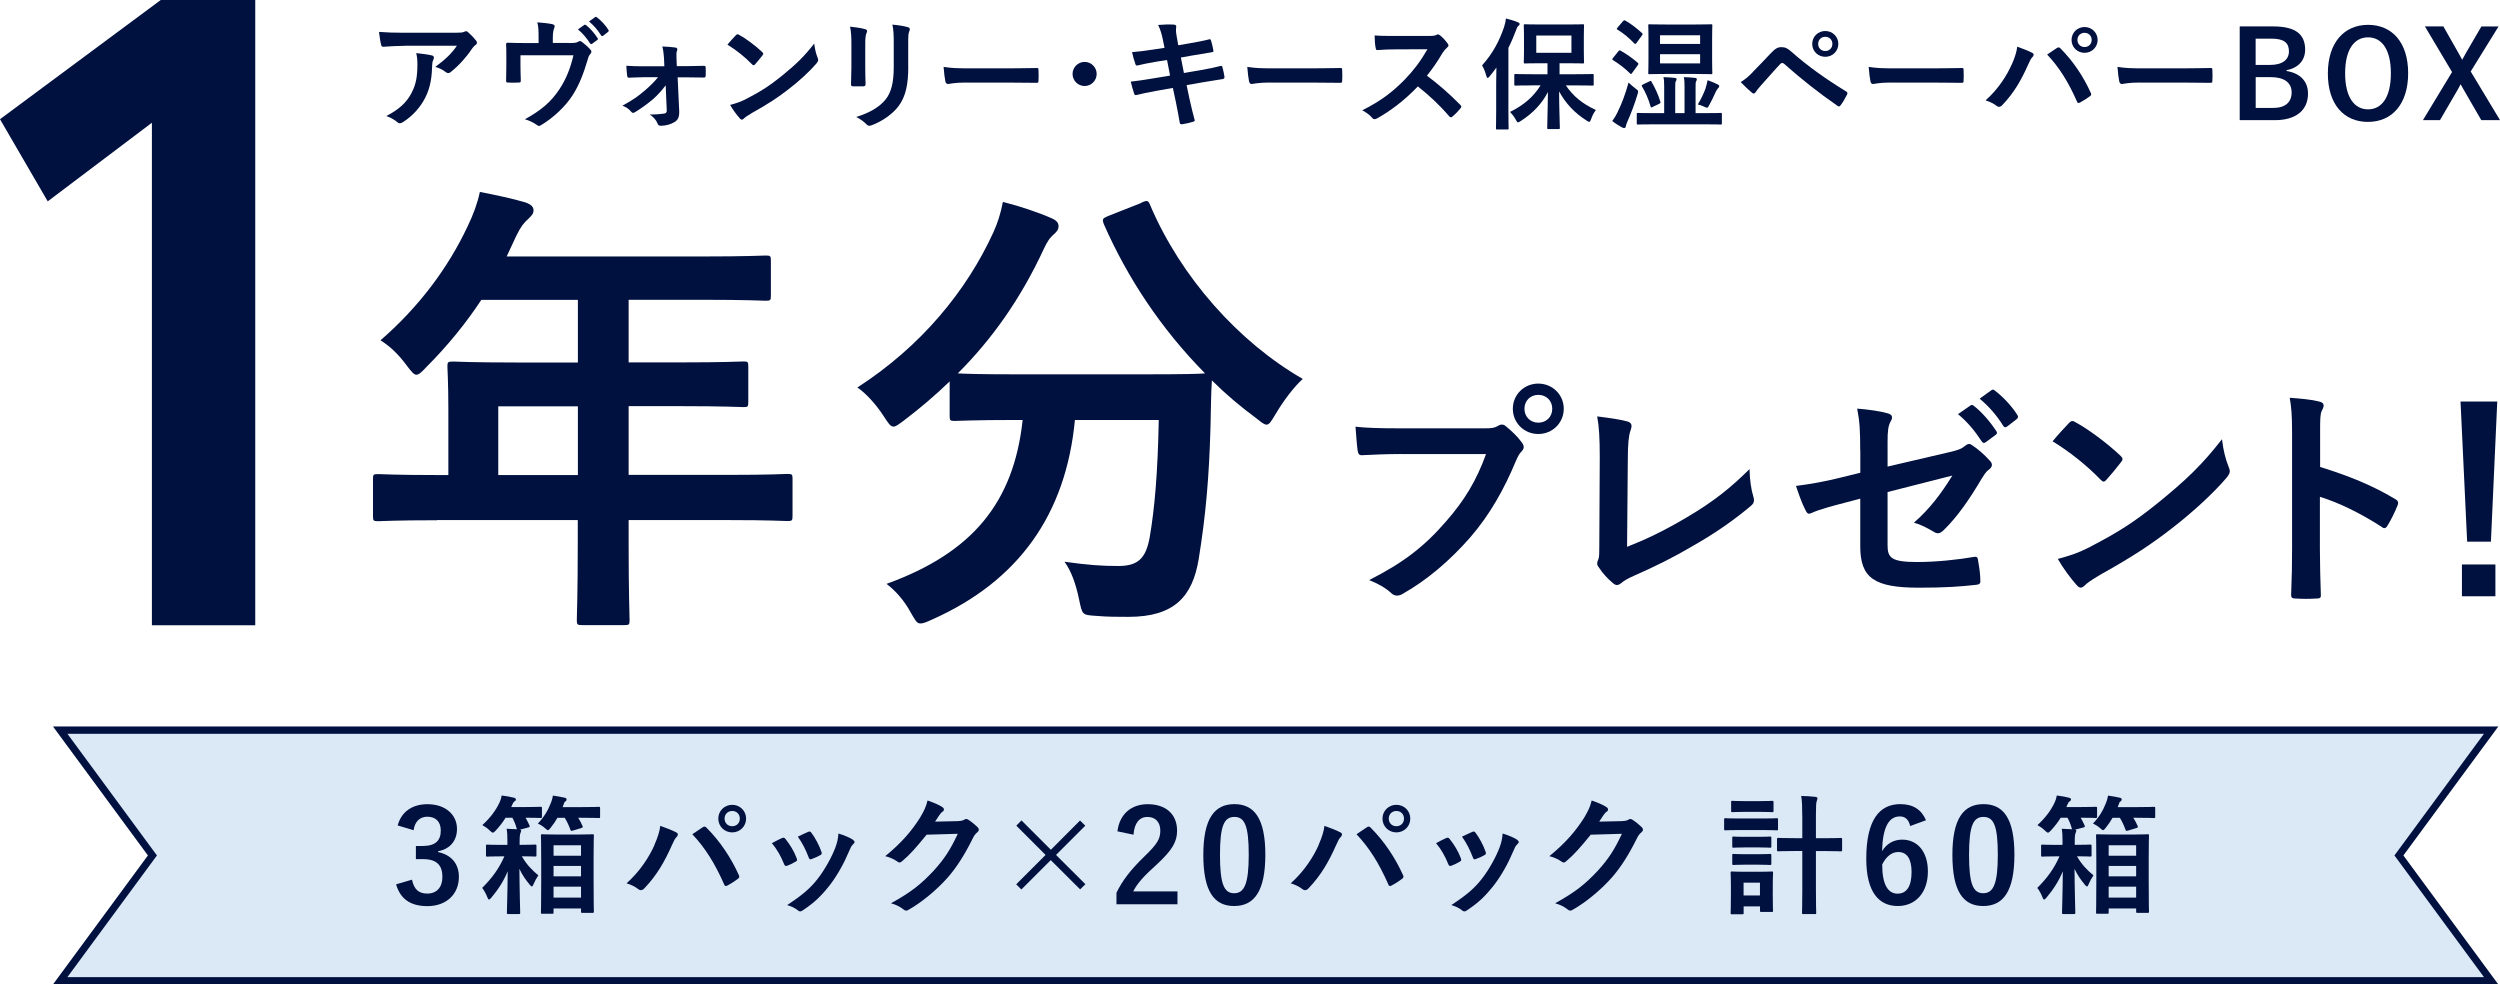
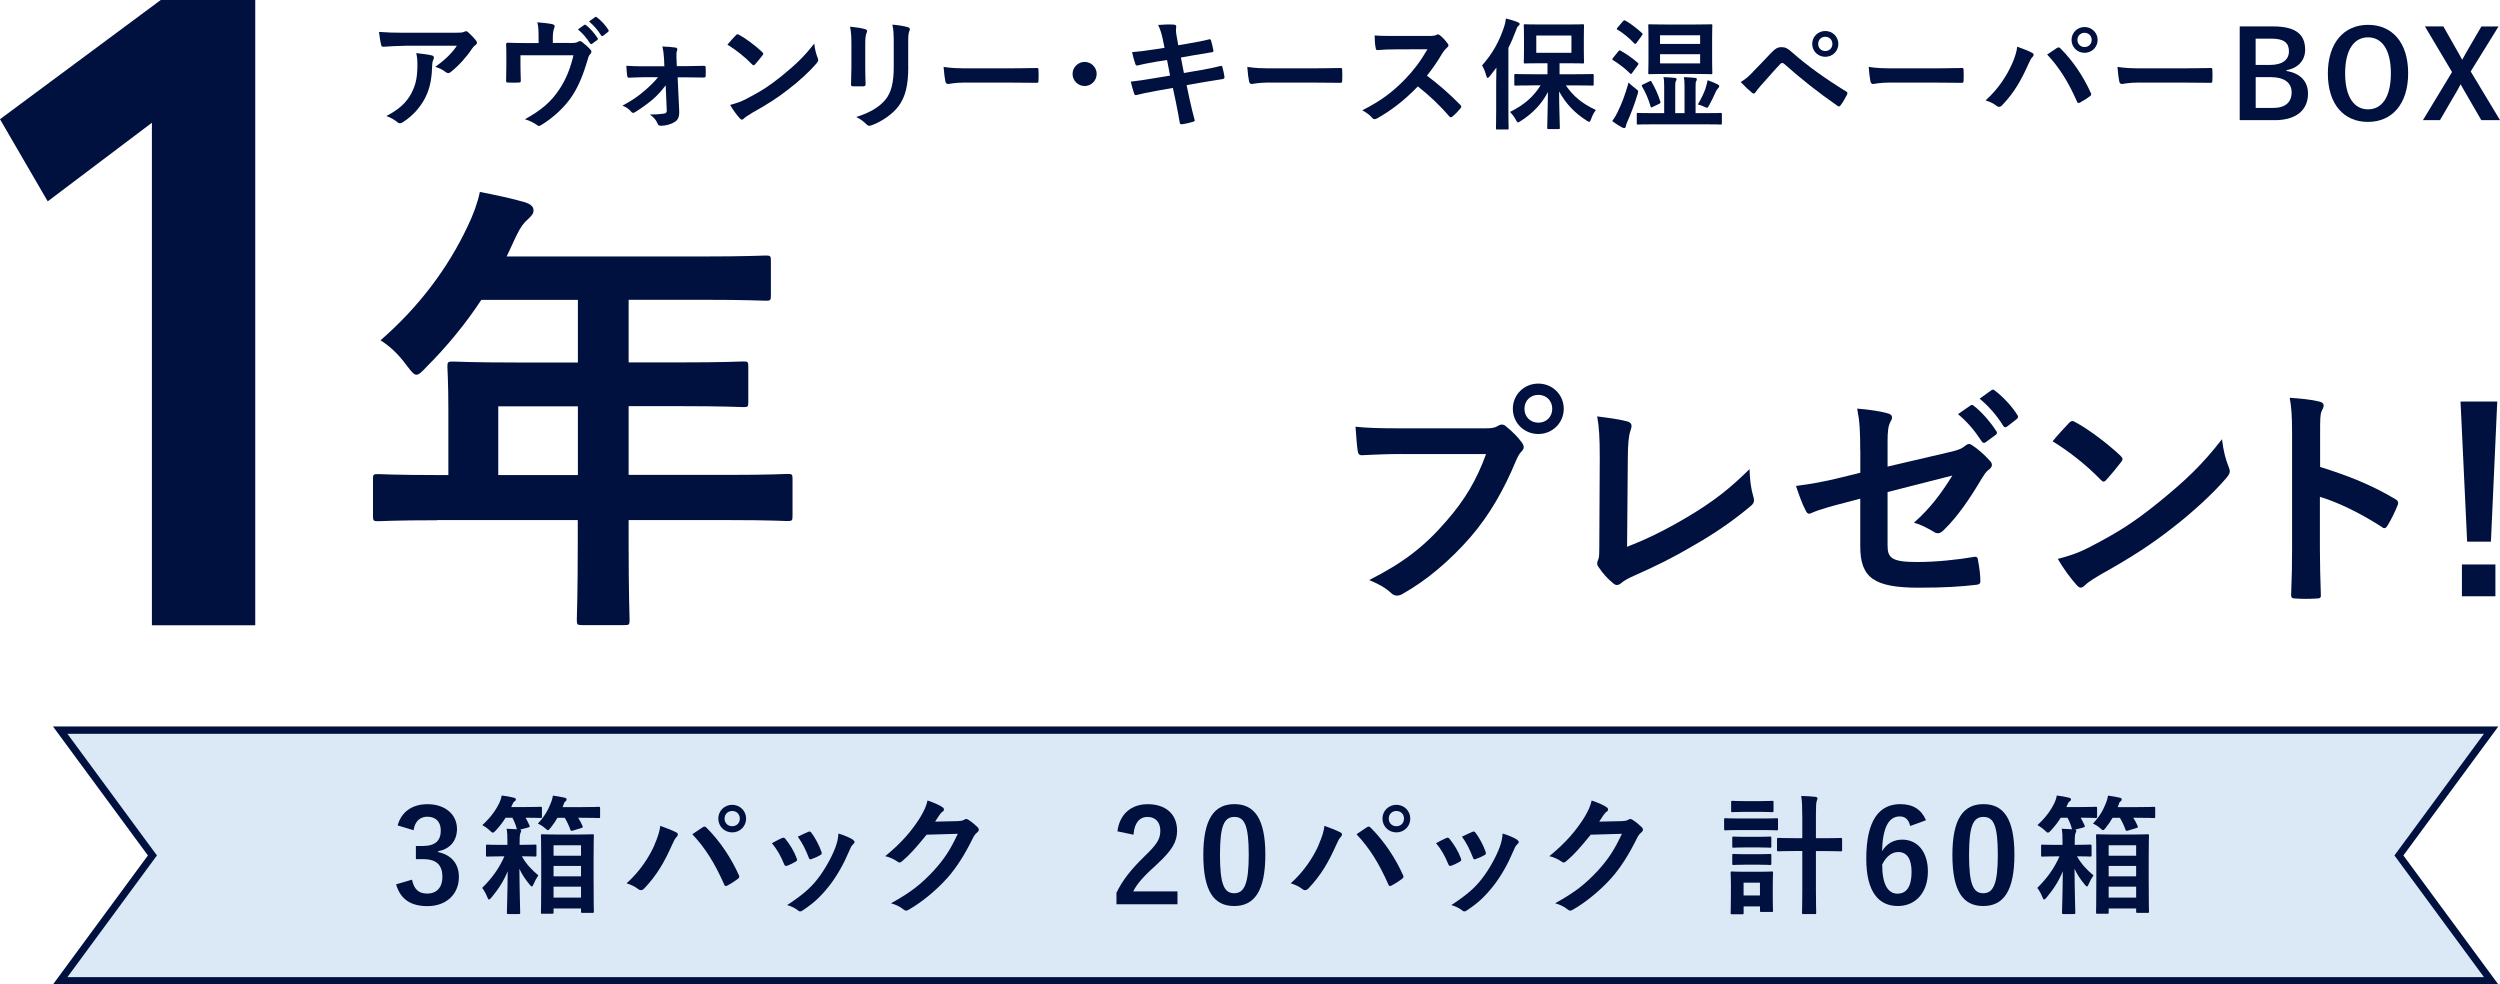
<svg xmlns="http://www.w3.org/2000/svg" id="b" data-name="レイヤー 2" viewBox="0 0 445.85 175.56">
  <defs>
    <style>
      .d {
        fill: #dbe8f5;
      }

      .e {
        fill: #00103f;
      }
    </style>
  </defs>
  <g id="c" data-name="レイヤー 2">
    <g>
      <g>
        <path class="e" d="m72.18,8.17c-1.23,0-2.54.09-3.81.17-.26.02-.34-.13-.39-.32-.17-.6-.3-1.68-.39-2.33,1.46.11,2.65.15,4.37.15h9.24c.9,0,1.27-.04,1.49-.13.11-.04.3-.15.41-.15.17,0,.34.13.5.3.47.41.88.86,1.29,1.36.11.13.17.26.17.39,0,.17-.11.32-.3.45-.24.17-.41.39-.58.62-1.01,1.53-2.35,3.01-3.79,4.16-.13.13-.28.19-.45.19s-.37-.09-.52-.22c-.54-.43-1.08-.67-1.79-.88,1.72-1.29,2.78-2.22,3.85-3.77h-9.3Zm1.21,8.4c.82-1.53,1.05-2.99,1.05-5.08,0-.8-.04-1.29-.21-2.02,1.05.11,2.17.26,2.78.41.28.06.37.22.37.41,0,.13-.04.26-.11.39-.15.3-.17.52-.19.88-.06,2.09-.28,4-1.27,5.92-.84,1.61-2.13,3.14-3.92,4.28-.19.13-.39.22-.6.22-.15,0-.3-.06-.43-.19-.52-.45-1.14-.8-1.96-1.1,2.35-1.23,3.57-2.39,4.5-4.11Z" />
        <path class="e" d="m101.5,7.68c1.01,0,1.33-.06,1.61-.24.09-.06.19-.11.3-.11.17,0,.34.09.47.22.43.32,1.05.88,1.44,1.33.11.11.15.22.15.32,0,.17-.09.32-.22.47-.28.28-.37.69-.47,1.06-.67,2.22-1.44,4.39-2.71,6.33-1.25,1.94-3.42,3.98-5.6,5.27-.13.09-.24.13-.34.13-.15,0-.28-.09-.45-.22-.67-.45-1.21-.71-2.07-.97,3.04-1.68,4.71-3.17,6.16-5.36,1.21-1.83,1.96-3.75,2.5-6.05h-9.45v1.85c0,.86.04,1.74.06,2.6,0,.34-.06.41-.34.41-.65.04-1.29.04-1.94,0-.28,0-.34-.06-.34-.32.02-1.1.04-1.81.04-2.67v-1.74c0-.69,0-1.46-.04-2.09-.02-.19.11-.28.3-.28,1.01.04,2.2.06,3.27.06h2.22v-.84c0-1.14,0-2.02-.22-2.86,1.06.09,2.02.19,2.63.32.43.09.56.32.39.67-.11.3-.26.75-.26,1.66v1.03h2.91Zm2.71-3.23c.11-.09.19-.06.32.04.67.52,1.44,1.38,2.04,2.3.09.13.09.24-.06.34l-.9.67c-.15.11-.26.09-.37-.06-.65-.99-1.33-1.81-2.17-2.5l1.14-.8Zm1.92-1.4c.13-.09.19-.06.32.04.8.6,1.57,1.46,2.04,2.22.09.13.11.26-.06.39l-.86.67c-.17.13-.28.06-.37-.06-.58-.93-1.27-1.74-2.15-2.48l1.08-.78Z" />
        <path class="e" d="m118.7,15.24c-.6.8-1.31,1.61-2.15,2.37-.86.75-2.37,1.85-3.29,2.39-.15.09-.26.13-.37.13s-.22-.06-.34-.22c-.43-.52-.88-.8-1.55-1.06,2-1.1,2.76-1.66,4-2.71.97-.84,1.72-1.57,2.35-2.37h-2.47c-.9,0-1.79.06-2.71.09-.17.02-.3-.11-.32-.34-.06-.47-.11-1.03-.15-1.79,1.31.09,2.07.09,3.12.09h3.66l-.06-1.42c-.06-.77-.11-1.38-.3-2.11.82.02,1.81.11,2.35.19.32.04.39.28.28.54-.13.3-.13.58-.11,1.25l.06,1.53h1.51c1.08,0,2.37-.06,3.27-.06.26-.02.37.06.37.28.02.5.02,1.01,0,1.51,0,.19-.13.32-.37.3-.82,0-1.94-.04-3.21-.04h-1.42l.28,6.01c.04,1.12-.26,1.64-.86,1.98-.56.37-1.57.65-2.37.65-.37,0-.52-.11-.62-.37-.28-.71-.71-1.14-1.38-1.64,1.23,0,2.13-.09,2.58-.17.3-.06.43-.22.43-.52l-.19-4.48Z" />
        <path class="e" d="m131.24,6.28c.09-.11.19-.17.3-.17.09,0,.17.04.28.11,1.1.58,2.88,1.89,4.11,3.06.13.13.19.22.19.3s-.04.17-.13.28c-.32.43-1.03,1.29-1.33,1.61-.11.11-.17.17-.26.17s-.17-.06-.28-.17c-1.29-1.33-2.84-2.56-4.39-3.51.47-.58,1.1-1.25,1.51-1.68Zm1.87,11.35c2.63-1.36,4.03-2.26,6.2-4,2.63-2.13,4.07-3.51,5.9-5.86.13,1.08.32,1.81.6,2.52.06.15.11.28.11.41,0,.19-.11.37-.34.65-1.14,1.33-2.99,3.06-4.95,4.56-1.79,1.4-3.6,2.61-6.5,4.22-.97.58-1.25.8-1.44.99-.13.13-.26.22-.39.22-.11,0-.24-.09-.37-.24-.54-.6-1.21-1.49-1.72-2.39,1.1-.3,1.77-.5,2.91-1.08Z" />
        <path class="e" d="m151.84,7.89c0-1.49-.07-2.3-.24-3.14.9.11,2.05.24,2.67.45.26.06.37.19.37.34,0,.11-.04.22-.09.32-.19.41-.24.95-.24,2.05v4.35c0,1.12.04,1.96.06,2.71,0,.32-.13.43-.47.43h-1.72c-.3,0-.43-.11-.41-.37,0-.75.07-2,.07-2.93v-4.22Zm10.14,4.03c0,3.19-.47,5.32-1.74,7.02-1.05,1.4-2.93,2.71-4.74,3.38-.17.06-.32.11-.45.11-.17,0-.32-.06-.52-.26-.52-.52-1.08-.93-1.83-1.31,2.3-.71,4.11-1.72,5.25-3.14.99-1.23,1.44-3.01,1.44-5.75v-4.07c0-1.85-.04-2.54-.24-3.51,1.03.09,2.07.24,2.8.47.22.06.3.19.3.37,0,.11-.02.24-.09.34-.19.45-.19,1.01-.19,2.35v4Z" />
        <path class="e" d="m172.27,14.72c-2.13,0-2.95.26-3.17.26-.26,0-.43-.13-.5-.45-.11-.5-.24-1.51-.32-2.6,1.4.22,2.48.26,4.65.26h6.93c1.64,0,3.29-.04,4.95-.06.32-.02.39.04.39.3.04.65.04,1.38,0,2.02,0,.26-.09.34-.39.32-1.62-.02-3.21-.04-4.8-.04h-7.75Z" />
        <path class="e" d="m195.58,13.19c0,1.18-.97,2.15-2.15,2.15s-2.15-.97-2.15-2.15.97-2.15,2.15-2.15,2.15.97,2.15,2.15Z" />
        <path class="e" d="m207.4,7.14c-.22-1.08-.45-1.85-.86-2.69.93-.06,1.87-.13,2.8-.06.28.02.43.11.43.32,0,.24-.13.62.04,1.55l.32,1.81,1.76-.3c1.23-.22,2.73-.47,3.85-.78.11,0,.19.09.24.24.17.56.3,1.12.43,1.85,0,.15-.11.22-.32.24-.99.17-2.52.41-3.6.6l-1.89.34.54,2.76,3.12-.54c1.53-.26,2.58-.5,3.38-.71.28-.06.34.02.37.24.15.54.28,1.08.37,1.72,0,.19-.11.34-.32.37-.65.09-1.94.3-3.47.56l-2.97.52.5,2.39c.3,1.44.67,2.82.95,3.9.02.11-.09.17-.28.24-.45.15-1.38.37-1.96.45-.28.02-.41-.09-.43-.26-.15-.8-.39-2.3-.69-3.68l-.54-2.54-2.93.52c-1.46.26-2.67.52-3.49.73-.24.09-.41.02-.49-.24-.22-.62-.43-1.44-.6-2.13,1.31-.15,2.46-.32,4-.58l3.01-.5-.54-2.78-2.02.32c-1.18.19-2.63.5-3.21.65-.22.06-.32,0-.41-.22-.19-.5-.47-1.55-.6-2.15,1.16-.09,2.35-.24,3.83-.47l1.96-.3-.28-1.38Z" />
        <path class="e" d="m226.43,14.72c-2.13,0-2.95.26-3.17.26-.26,0-.43-.13-.5-.45-.11-.5-.24-1.51-.32-2.6,1.4.22,2.48.26,4.65.26h6.93c1.64,0,3.29-.04,4.95-.06.32-.02.39.04.39.3.04.65.04,1.38,0,2.02,0,.26-.09.34-.39.32-1.61-.02-3.21-.04-4.8-.04h-7.75Z" />
        <path class="e" d="m254.71,6.41c.78,0,1.16-.02,1.49-.19.09-.06.15-.09.24-.09.13,0,.24.09.37.17.5.39.99.95,1.4,1.51.07.11.11.19.11.28,0,.13-.09.28-.28.43-.28.24-.56.56-.8.95-.88,1.51-1.72,2.71-2.76,4.03,2.07,1.53,3.98,3.21,5.96,5.21.11.11.17.22.17.3s-.04.19-.15.32c-.41.5-.9,1.01-1.44,1.46-.09.09-.17.13-.26.13-.11,0-.19-.06-.3-.17-1.81-2.11-3.66-3.81-5.6-5.34-2.43,2.54-4.89,4.37-7.23,5.68-.19.09-.34.17-.5.17-.13,0-.26-.06-.37-.19-.47-.58-1.1-1.01-1.81-1.4,3.36-1.7,5.36-3.23,7.58-5.49,1.55-1.61,2.73-3.14,4.05-5.4l-5.56.02c-1.12,0-2.24.04-3.4.13-.17.02-.24-.13-.28-.37-.11-.45-.19-1.49-.19-2.24,1.16.09,2.24.09,3.64.09h5.92Z" />
        <path class="e" d="m266.83,14.76c0-.8.02-1.79.04-2.71-.39.54-.8,1.06-1.21,1.57-.15.17-.26.28-.34.28-.11,0-.17-.13-.26-.39-.19-.75-.49-1.42-.75-1.85,1.83-2.02,3.06-4.26,3.92-6.83.17-.5.28-.99.34-1.53.73.19,1.46.39,2.09.65.22.09.35.15.35.32,0,.15-.06.24-.24.37-.15.11-.26.32-.45.88-.39,1.03-.82,2.05-1.31,3.01v11.07c0,2.09.04,3.14.04,3.25,0,.22-.02.24-.24.24h-1.81c-.19,0-.21-.02-.21-.24,0-.13.04-1.16.04-3.25v-4.84Zm6.46.47c-2.13,0-2.86.04-2.99.04-.21,0-.24-.02-.24-.24v-1.59c0-.22.02-.24.24-.24.13,0,.86.04,2.99.04h2.69v-1.96h-1.23c-1.94,0-2.61.04-2.76.04-.22,0-.24-.02-.24-.24,0-.15.04-.67.04-1.89v-2.73c0-1.23-.04-1.74-.04-1.89,0-.22.02-.24.24-.24.15,0,.82.04,2.76.04h4.78c1.94,0,2.58-.04,2.73-.04.21,0,.24.02.24.24,0,.13-.04.67-.04,1.89v2.73c0,1.23.04,1.77.04,1.89,0,.22-.02.24-.24.24-.15,0-.8-.04-2.73-.04h-1.4v1.96h2.91c2.11,0,2.84-.04,2.97-.04.19,0,.21.02.21.24v1.59c0,.22-.02.24-.21.24-.13,0-.86-.04-2.97-.04h-1.79c1.31,1.9,2.84,3.21,5.36,4.39-.39.5-.65,1.03-.86,1.64-.13.32-.19.47-.32.47-.11,0-.26-.09-.49-.24-2.09-1.31-3.7-3.01-4.89-5.19,0,2.69.13,5.75.13,6.48,0,.22-.02.24-.24.24h-1.77c-.21,0-.24-.02-.24-.24,0-.71.11-3.64.13-6.37-1.05,2.02-2.63,3.75-4.82,5.15-.26.15-.39.26-.52.26s-.22-.15-.41-.5c-.3-.56-.65-.97-1.01-1.36,2.52-1.25,4.18-2.71,5.45-4.74h-1.46Zm6.96-8.89h-6.27v3.08h6.27v-3.08Z" />
        <path class="e" d="m288.61,9.16c.15-.19.24-.22.43-.11,1.05.6,2.11,1.33,3.04,2.15.15.13.15.22,0,.43l-.97,1.33c-.11.15-.17.24-.24.24s-.11-.04-.19-.13c-.9-.9-1.98-1.7-2.99-2.33-.11-.06-.15-.11-.15-.17s.04-.13.13-.24l.95-1.18Zm-.11,10.79c.71-1.42,1.36-3.14,1.94-5.23.3.3.78.73,1.23,1.06.35.26.47.34.47.56,0,.11-.04.26-.11.5-.5,1.7-1.16,3.4-1.81,4.87-.15.34-.26.65-.28.84-.02.17-.11.28-.28.28-.11,0-.21-.02-.39-.11-.54-.3-1.12-.65-1.74-1.14.43-.58.65-.97.97-1.61Zm.95-16.17c.17-.19.24-.19.41-.11,1.03.58,2.02,1.36,2.97,2.22.15.13.17.19-.02.45l-.95,1.31c-.11.13-.15.19-.22.19s-.11-.04-.19-.11c-.88-.93-2-1.87-2.97-2.43-.19-.11-.19-.15,0-.39l.97-1.14Zm5.66,18.39c-2.13,0-2.86.04-2.99.04-.19,0-.22-.02-.22-.24v-1.57c0-.24.02-.26.22-.26.13,0,.86.04,2.99.04h1.68v-4.65c0-.84-.02-1.31-.13-1.77.73.02,1.42.06,2,.13.24.02.34.11.34.22,0,.15-.04.22-.13.37-.11.19-.11.43-.11,1.14v4.56h1.66v-4.65c0-.84-.02-1.31-.13-1.77.71.02,1.4.06,2,.13.24.02.32.11.32.22,0,.15-.02.22-.11.37-.11.19-.11.43-.11,1.14v4.56h1.49c2.11,0,2.86-.04,2.99-.04.19,0,.21.02.21.26v1.57c0,.22-.02.24-.21.24-.13,0-.88-.04-2.99-.04h-8.78Zm-.95-7.66c.26-.13.28-.11.39.11.58.99,1.14,2.15,1.55,3.49.06.22.04.28-.21.41l-1.14.54c-.28.15-.32.15-.39-.09-.37-1.33-.93-2.56-1.51-3.53-.13-.22-.06-.26.19-.39l1.12-.54Zm8.16-10.14c1.98,0,2.67-.04,2.8-.04.24,0,.26.02.26.24,0,.13-.04.77-.04,2.2v4.03c0,1.42.04,2.05.04,2.17,0,.24-.02.26-.26.26-.13,0-.82-.04-2.8-.04h-5.32c-2,0-2.69.04-2.84.04-.19,0-.21-.02-.21-.26,0-.13.04-.75.04-2.17v-4.03c0-1.42-.04-2.05-.04-2.2,0-.22.02-.24.21-.24.15,0,.84.04,2.84.04h5.32Zm.88,3.47v-1.55h-7.15v1.55h7.15Zm0,1.83h-7.15v1.64h7.15v-1.64Zm.97,6.05c.13-.39.26-.86.37-1.42.67.24,1.23.47,1.79.75.17.09.28.17.28.3,0,.15-.06.24-.19.37-.15.15-.3.37-.43.65-.32.73-.73,1.57-1.16,2.37-.17.34-.26.47-.41.47-.11,0-.24-.06-.47-.17-.39-.19-.82-.34-1.16-.41.58-.97,1.08-2,1.4-2.91Z" />
        <path class="e" d="m312.63,12.8c1.06-1.08,2.11-2.17,3.12-3.25.86-.9,1.27-1.14,1.94-1.14s1.08.17,1.87.88c2.73,2.43,6.03,4.78,9.65,7,.28.13.32.34.19.58-.39.78-.75,1.38-1.12,1.87-.11.15-.21.24-.32.24-.09,0-.15-.02-.24-.09-3.42-2.37-6.44-4.76-9.54-7.51-.13-.11-.24-.15-.34-.15-.15,0-.24.06-.34.17-1.05,1.1-2.02,2.26-3.51,3.9-.58.65-.75.93-.86,1.1-.11.17-.24.28-.39.28-.09,0-.19-.04-.3-.15-.58-.47-1.23-1.1-2-1.89.86-.54,1.38-.97,2.2-1.83Zm15.22-4.97c0,1.29-1.03,2.3-2.33,2.3s-2.33-1.01-2.33-2.3,1.03-2.3,2.33-2.3,2.33,1.01,2.33,2.3Zm-3.6,0c0,.73.54,1.27,1.27,1.27s1.27-.54,1.27-1.27-.54-1.27-1.27-1.27-1.27.54-1.27,1.27Z" />
        <path class="e" d="m337.24,14.72c-2.13,0-2.95.26-3.17.26-.26,0-.43-.13-.49-.45-.11-.5-.24-1.51-.32-2.6,1.4.22,2.48.26,4.65.26h6.93c1.64,0,3.29-.04,4.95-.06.32-.02.39.04.39.3.04.65.04,1.38,0,2.02,0,.26-.09.34-.39.32-1.61-.02-3.21-.04-4.8-.04h-7.75Z" />
        <path class="e" d="m358.78,11.51c.58-1.31.9-2.41.97-3.19,1.1.39,2.07.78,2.67,1.1.19.09.26.22.26.34,0,.15-.09.3-.22.43-.24.24-.41.54-.75,1.31-1.27,2.86-2.54,5.06-4.61,7.23-.19.22-.39.32-.6.32-.17,0-.32-.06-.5-.22-.43-.34-1.12-.69-1.89-.93,2.26-2,3.81-4.46,4.67-6.42Zm8.05-2.93c.11-.09.21-.13.3-.13.11,0,.19.04.32.17,2.35,2.35,4.16,5.15,5.4,7.9.06.11.09.19.09.3,0,.13-.06.24-.22.34-.41.32-1.1.77-1.79,1.14-.28.13-.43.09-.52-.19-1.59-3.6-3.19-6.11-5.32-8.38.78-.52,1.36-.93,1.72-1.16Zm7.26-1.46c0,1.29-1.03,2.3-2.33,2.3s-2.32-1.01-2.32-2.3,1.03-2.3,2.32-2.3,2.33,1.01,2.33,2.3Zm-3.6,0c0,.73.54,1.27,1.27,1.27s1.27-.54,1.27-1.27-.54-1.27-1.27-1.27-1.27.54-1.27,1.27Z" />
        <path class="e" d="m381.62,14.72c-2.13,0-2.95.26-3.17.26-.26,0-.43-.13-.5-.45-.11-.5-.24-1.51-.32-2.6,1.4.22,2.48.26,4.65.26h6.93c1.64,0,3.29-.04,4.95-.06.32-.02.39.04.39.3.04.65.04,1.38,0,2.02,0,.26-.09.34-.39.32-1.61-.02-3.21-.04-4.8-.04h-7.75Z" />
        <path class="e" d="m405.39,4.71c4.18,0,5.71,1.53,5.71,4.16,0,1.92-1.29,3.29-3.32,3.64v.15c2.48.41,3.83,1.87,3.83,4.03,0,2.95-2.11,4.74-5.92,4.74h-6.26V4.71h5.96Zm-3.12,6.87h2.54c2.28,0,3.4-.95,3.4-2.43s-.82-2.26-3.14-2.26h-2.8v4.69Zm0,7.67h3.1c2.22,0,3.32-1.03,3.32-2.78s-1.36-2.71-3.68-2.71h-2.73v5.49Z" />
        <path class="e" d="m429.47,13.06c0,5.51-2.88,8.68-7.17,8.68s-7.15-3.12-7.15-8.63,2.91-8.68,7.17-8.68,7.15,3.1,7.15,8.63Zm-11.24.02c0,4.26,1.64,6.42,4.09,6.42s4.07-2.15,4.07-6.42-1.62-6.42-4.07-6.42-4.09,2.13-4.09,6.42Z" />
        <path class="e" d="m440.62,12.74l5.23,8.68h-3.34l-3.1-5.36c-.22-.37-.37-.69-.58-1.03-.19.34-.37.67-.56,1.03l-3.12,5.36h-3.04l5.19-8.57-4.84-8.14h3.29l2.69,4.74c.24.41.43.8.67,1.21.24-.41.45-.82.69-1.25l2.73-4.69h3.06l-4.97,8.03Z" />
      </g>
      <g>
        <path class="e" d="m77.94,92.78c-7.39,0-10,.17-10.5.17-.84,0-.92-.08-.92-.92v-6.64c0-.76.08-.84.92-.84.5,0,3.11.17,10.5.17h2.02v-11.76c0-4.79-.17-7.06-.17-7.56,0-.84.08-.92,1.01-.92.5,0,3.36.17,11.51.17h10.75v-11.17h-17.22c-2.77,4.2-6.05,8.23-9.83,12.01-.84.92-1.34,1.34-1.76,1.34s-.84-.5-1.68-1.6c-1.6-2.18-3.11-3.53-4.71-4.54,6.97-6.05,12.1-13.02,15.54-20.33,1.01-2.1,1.76-4.12,2.18-6.13,3.02.59,5.8,1.18,8.06,1.85,1.01.34,1.51.76,1.51,1.43s-.42,1.01-1.01,1.6c-.67.59-1.26,1.26-2.1,3.02l-1.68,3.61h34.69c8.15,0,11-.17,11.51-.17.84,0,.92.08.92.92v6.22c0,.84-.08.92-.92.92-.5,0-3.36-.17-11.51-.17h-12.94v11.17h8.99c8.23,0,11-.17,11.51-.17.76,0,.84.08.84.92v6.3c0,.84-.08.92-.84.92-.5,0-3.28-.17-11.51-.17h-8.99v12.26h17.81c7.39,0,10-.17,10.5-.17.84,0,.92.08.92.84v6.64c0,.84-.08.92-.92.92-.5,0-3.11-.17-10.5-.17h-17.81v4.12c0,8.82.17,13.27.17,13.69,0,.84-.08.92-.92.92h-7.48c-.92,0-1.01-.08-1.01-.92,0-.5.17-4.87.17-13.69v-4.12h-25.12Zm25.12-8.06v-12.26h-14.2v12.26h14.2Z" />
-         <path class="e" d="m203.52,36.16c1.09-.5,1.26-.42,1.6.42,5.46,12.85,15.79,24.44,27.22,31-1.51,1.34-3.44,3.86-4.87,6.3-.76,1.26-1.09,1.85-1.6,1.85-.42,0-.92-.42-1.76-1.09-2.86-2.1-5.54-4.37-7.98-6.8-.17,2.44-.17,5.38-.25,8.32-.25,8.99-.84,15.71-2.1,23.52-1.09,6.64-4.28,10.33-12.52,10.33-2.1,0-3.7,0-5.71-.17-2.6-.17-2.52-.17-3.11-2.94-.59-2.86-1.43-5.12-2.6-6.72,4.2.59,6.64.76,9.58.76,3.53,0,4.96-1.34,5.63-5.21.84-4.87,1.43-11.34,1.6-20.83h-14.95c-1.6,16.8-10,28.73-25.54,35.62-.92.42-1.51.67-2.02.67-.67,0-.92-.59-1.76-2.02-1.09-2.02-2.69-3.86-4.28-5.04,15.29-5.54,22.68-14.45,24.28-29.23h-1.01c-7.9,0-10.58.17-11.09.17-.84,0-.92-.08-.92-.92v-6.13c-2.6,2.52-5.29,4.79-8.15,6.97-.92.67-1.43,1.09-1.85,1.09-.59,0-.92-.59-1.76-1.85-1.34-2.1-3.28-4.2-4.7-5.12,11.34-7.31,19.49-17.22,24.28-27.72.76-1.68,1.26-3.28,1.68-5.38,3.02.76,6.47,1.93,8.74,2.94.92.42,1.18.84,1.18,1.43,0,.5-.25.84-.67,1.26-.84.67-1.34,1.43-1.93,2.69-4.2,9.07-9.32,16.21-15.37,22.26,1.18.08,4.12.17,10.58.17h22.6c7.31,0,10.08-.08,10.92-.17-7.81-7.9-13.86-17.05-18.06-26.63-.34-.92-.17-1.01.76-1.43l5.96-2.35Z" />
        <path class="e" d="m249.85,80.97c-2.73,0-5.12.13-6.93.21-.55.04-.71-.25-.8-.84-.13-.84-.29-3.02-.38-4.24,1.89.21,4.12.29,8.07.29h15c1.26,0,1.72-.08,2.31-.42.25-.17.5-.25.71-.25.25,0,.5.08.71.29,1.09.88,2.14,1.89,2.86,2.9.21.29.34.55.34.84,0,.25-.13.5-.42.8-.38.38-.59.8-.97,1.64-2.06,4.96-4.62,9.58-8.15,13.65-3.61,4.12-7.69,7.6-11.93,10-.38.25-.76.38-1.13.38-.34,0-.71-.13-1.05-.46-.97-.92-2.35-1.68-3.91-2.31,6.13-3.11,9.87-6.01,13.74-10.5,3.28-3.74,5.42-7.31,7.1-11.97h-15.17Zm29.03-8.07c0,2.52-2.02,4.5-4.54,4.5s-4.54-1.97-4.54-4.5,2.02-4.49,4.54-4.49,4.54,1.97,4.54,4.49Zm-7.01,0c0,1.43,1.05,2.48,2.48,2.48s2.48-1.05,2.48-2.48-1.05-2.48-2.48-2.48-2.48,1.05-2.48,2.48Z" />
        <path class="e" d="m290.17,97.52c3.23-1.26,6.38-2.73,10.71-5.29,4.83-2.86,7.73-5.21,11.13-8.57.04,1.93.29,3.61.67,4.87.25.8.13,1.22-.42,1.68-3.44,2.9-6.93,5.21-10.5,7.23-3.19,1.89-6.47,3.53-10.29,5.21-1.05.46-1.81.88-2.35,1.34-.25.21-.5.34-.76.34s-.46-.13-.71-.34c-.97-.8-1.81-1.72-2.56-2.86-.17-.21-.25-.42-.25-.67,0-.21.08-.46.21-.71.17-.42.17-1.22.17-2.39l.08-15.79c0-3.44-.12-5.5-.46-7.31,2.35.29,4.49.63,5.46.92.42.13.67.38.67.8,0,.21-.08.5-.21.88-.29.84-.46,2.23-.46,5.21l-.13,15.46Z" />
        <path class="e" d="m331.75,80.26c0-3.32-.08-5.04-.54-7.39,2.1.17,4.12.46,5.42.84.55.13.8.38.8.76,0,.17-.08.42-.25.67-.46.88-.55,1.76-.55,3.74v4.33l10.96-2.56c1.85-.42,2.23-.63,2.98-1.22.21-.17.42-.25.59-.25.21,0,.38.08.59.25.88.55,2.23,1.72,3.11,2.73.25.25.38.5.38.76,0,.29-.21.59-.55.84-.59.42-.92,1.05-1.3,1.64-2.14,3.61-4.24,6.68-6.68,9.07-.38.38-.71.63-1.09.63-.25,0-.5-.08-.8-.29-1.22-.71-2.27-1.26-3.49-1.6,2.9-2.52,4.96-5.33,6.85-8.4l-11.55,2.94v9.54c0,2.23.76,2.94,5.29,2.94,3.4,0,7.31-.42,10.17-.92.59-.08.63.21.71.84.21,1.13.38,2.39.38,3.53,0,.42-.25.59-.88.63-2.52.29-5.42.5-10.04.5-8.02,0-10.5-1.72-10.5-7.39v-8.49l-2.69.71c-2.27.59-4.62,1.22-5.92,1.81-.21.08-.38.17-.5.17-.29,0-.46-.21-.67-.67-.59-1.09-1.22-2.9-1.68-4.29,2.65-.34,5.04-.76,7.9-1.47l3.57-.88v-4.03Zm19.66-7.94c.21-.17.38-.13.63.08,1.3,1.01,2.81,2.69,3.99,4.49.17.25.17.46-.13.67l-1.76,1.3c-.29.21-.5.17-.71-.13-1.26-1.93-2.6-3.53-4.24-4.87l2.23-1.55Zm3.74-2.73c.25-.17.38-.13.63.08,1.55,1.18,3.07,2.86,3.99,4.33.17.25.21.5-.13.76l-1.68,1.3c-.34.25-.55.13-.71-.13-1.13-1.81-2.48-3.4-4.2-4.83l2.1-1.51Z" />
        <path class="e" d="m369,75.43c.17-.21.38-.34.59-.34.17,0,.34.08.54.21,2.14,1.13,5.63,3.7,8.02,5.96.25.25.38.42.38.59s-.08.34-.25.55c-.63.84-2.02,2.52-2.61,3.15-.21.21-.34.34-.5.34s-.34-.13-.54-.34c-2.52-2.6-5.55-5-8.57-6.85.92-1.13,2.14-2.44,2.94-3.28Zm3.66,22.14c5.12-2.65,7.86-4.41,12.1-7.81,5.12-4.16,7.94-6.85,11.51-11.43.25,2.1.63,3.53,1.18,4.92.13.29.21.55.21.8,0,.38-.21.71-.67,1.26-2.23,2.6-5.84,5.97-9.66,8.91-3.49,2.73-7.02,5.08-12.69,8.23-1.89,1.13-2.44,1.55-2.82,1.93-.25.25-.5.42-.76.42-.21,0-.46-.17-.71-.46-1.05-1.18-2.35-2.9-3.36-4.66,2.14-.59,3.45-.97,5.67-2.1Z" />
        <path class="e" d="m413.78,83.28c5.12,1.6,9.2,3.23,13.36,5.71.46.25.67.55.46,1.09-.55,1.39-1.22,2.69-1.81,3.65-.17.29-.34.46-.55.46-.13,0-.29-.04-.46-.21-3.86-2.48-7.65-4.33-11.05-5.38v9.28c0,2.73.08,5.21.17,8.23.04.5-.17.63-.76.63-1.22.08-2.52.08-3.74,0-.59,0-.8-.13-.8-.63.13-3.11.17-5.59.17-8.28v-20.67c0-3.15-.13-4.54-.42-6.22,1.93.13,4.03.34,5.25.67.59.13.8.38.8.71,0,.25-.13.59-.34.97-.29.55-.29,1.6-.29,3.95v6.01Z" />
        <path class="e" d="m444.23,96.6h-4.24l-1.18-24.99h6.55l-1.13,24.99Zm.8,4.07v5.67h-5.97v-5.67h5.97Z" />
      </g>
      <path class="e" d="m27.09,111.51V21.89l-18.58,14.02L0,21.26,28.67,0h16.85v111.51h-18.43Z" />
      <g>
        <polygon class="d" points="10.74 174.91 27.19 152.56 10.74 130.21 444.27 130.21 427.82 152.56 444.27 174.91 10.74 174.91" />
        <path class="e" d="m442.99,130.86l-15.4,20.93-.57.77.57.77,15.4,20.93H12.02l15.4-20.93.57-.77-.57-.77-15.4-20.93h430.96m2.57-1.3H9.45l16.93,23-16.93,23h436.1l-16.93-23,16.93-23h0Z" />
      </g>
      <g>
        <path class="e" d="m70.92,147.21c.67-2.48,2.64-3.79,5.31-3.79,3.2,0,5.27,1.86,5.27,4.42,0,2.07-1.24,3.59-3.36,3.96v.16c2.37.51,3.7,2.09,3.7,4.42,0,3.1-2.25,5.22-5.61,5.22-2.9,0-4.81-1.17-5.59-3.89l2.83-.83c.39,1.77,1.22,2.48,2.74,2.48,1.66,0,2.69-1.1,2.69-2.97,0-2-.94-3.17-3.4-3.17h-1.33v-2.35h1.22c2.3,0,3.22-.99,3.22-2.76,0-1.61-.94-2.46-2.41-2.46-1.22,0-2.21.76-2.44,2.41l-2.83-.85Z" />
        <path class="e" d="m90.49,150.7v-.69c0-1.08-.02-1.49-.14-2.21.67.02,1.29.05,1.86.09q-.05-.07-.07-.14c-.18-.71-.44-1.31-.76-1.91h-1.22c-.46.76-1.03,1.49-1.75,2.28-.25.25-.37.37-.51.37s-.28-.11-.55-.37c-.46-.46-.99-.78-1.33-.97,1.45-1.33,2.41-2.64,3.06-4.02.21-.46.3-.76.39-1.26.78.09,1.52.23,2.16.39.25.07.37.14.37.32s-.11.25-.28.37c-.14.09-.21.21-.37.57l-.18.41h2.46c1.96,0,2.6-.05,2.74-.05.25,0,.28.02.28.25v1.5c0,.23-.02.25-.28.25-.14,0-.78-.05-2.64-.05.25.44.48.9.71,1.4.07.18.02.28-.23.34l-1.47.39c.14.05.21.12.21.18,0,.16-.07.28-.14.44-.07.18-.14.55-.14,1.4v.69h.21c1.79,0,2.39-.05,2.51-.05.25,0,.28.02.28.25v1.61c0,.25-.02.28-.28.28-.12,0-.69-.05-2.32-.05.78,1.4,1.77,2.44,2.94,3.4-.32.46-.64,1.04-.9,1.66-.09.21-.16.32-.25.32s-.21-.09-.34-.25c-.76-.92-1.38-1.79-1.89-2.9.02,3.7.14,7.45.14,7.82,0,.23-.02.25-.25.25h-1.84c-.25,0-.28-.02-.28-.25,0-.34.12-3.7.14-7.38-.69,1.7-1.66,3.22-2.94,4.74-.16.18-.3.3-.39.3s-.18-.09-.25-.3c-.28-.71-.64-1.36-.97-1.77,1.79-1.77,3.04-3.52,3.96-5.63h-.48c-1.82,0-2.42.05-2.55.05-.23,0-.25-.02-.25-.28v-1.61c0-.23.02-.25.25-.25.14,0,.74.05,2.55.05h1.03Zm8.92-4.85c-.32.58-.71,1.15-1.22,1.79-.23.28-.34.41-.48.41-.12,0-.25-.14-.53-.37-.41-.37-.85-.62-1.26-.8,1.13-1.2,1.82-2.37,2.35-3.75.14-.32.25-.74.34-1.24.67.09,1.47.23,2.09.37.23.05.34.14.34.3,0,.18-.07.28-.25.39-.14.09-.18.25-.32.64l-.14.35h3.4c2.16,0,2.92-.05,3.04-.05.23,0,.25.02.25.25v1.5c0,.23-.02.25-.25.25-.11,0-.87-.05-3.04-.05h-.62c.3.46.55.94.78,1.47.09.21.05.28-.25.37l-1.45.44c-.34.09-.39.09-.48-.18-.23-.67-.6-1.45-.99-2.09h-1.31Zm-2.69,17.11c-.23,0-.25-.02-.25-.25,0-.14.05-1.03.05-5.82v-3.38c0-3.43-.05-4.35-.05-4.48,0-.23.02-.25.25-.25.16,0,.78.05,2.64.05h3.66c1.86,0,2.48-.05,2.64-.05.23,0,.25.02.25.25,0,.12-.05,1.06-.05,4v3.79c0,4.71.05,5.61.05,5.75,0,.21-.02.23-.25.23h-1.79c-.23,0-.25-.02-.25-.23v-.55h-4.9v.69c0,.23-.02.25-.25.25h-1.75Zm2-10.35h4.9v-1.86h-4.9v1.86Zm4.9,3.68v-1.86h-4.9v1.86h4.9Zm0,3.79v-1.95h-4.9v1.95h4.9Z" />
        <path class="e" d="m116.71,150.68c.62-1.4.97-2.58,1.04-3.4,1.17.41,2.21.83,2.85,1.17.21.09.28.23.28.37,0,.16-.09.32-.23.46-.25.25-.44.58-.8,1.4-1.36,3.06-2.71,5.4-4.92,7.73-.21.23-.41.34-.64.34-.18,0-.34-.07-.53-.23-.46-.37-1.2-.74-2.02-.99,2.41-2.14,4.07-4.76,4.99-6.85Zm8.6-3.13c.12-.09.23-.14.32-.14.12,0,.21.05.35.18,2.51,2.51,4.44,5.5,5.77,8.44.07.11.09.21.09.32,0,.14-.07.25-.23.37-.44.34-1.17.83-1.91,1.22-.3.14-.46.09-.55-.21-1.7-3.84-3.4-6.53-5.68-8.95.83-.55,1.45-.99,1.84-1.24Zm7.75-1.56c0,1.38-1.1,2.46-2.48,2.46s-2.48-1.08-2.48-2.46,1.1-2.46,2.48-2.46,2.48,1.08,2.48,2.46Zm-3.84,0c0,.78.57,1.36,1.36,1.36s1.36-.57,1.36-1.36-.57-1.36-1.36-1.36-1.36.58-1.36,1.36Z" />
        <path class="e" d="m139.48,149.46c.25-.11.41-.09.6.16.8,1.01,1.54,2.18,1.98,3.4.05.16.09.25.09.34,0,.14-.09.21-.28.32-.55.32-.94.51-1.47.71-.32.12-.46,0-.58-.32-.53-1.33-1.24-2.6-2.16-3.7.78-.44,1.33-.69,1.82-.92Zm12.62.3c.18.14.3.25.3.39s-.07.25-.25.41c-.35.3-.51.76-.69,1.17-.99,2.35-2.18,4.44-3.47,6.12-1.52,1.93-2.78,3.15-4.74,4.44-.18.14-.37.25-.55.25-.12,0-.25-.05-.37-.16-.58-.46-1.1-.71-1.95-.97,2.76-1.82,4.14-2.99,5.52-4.78,1.15-1.49,2.44-3.75,3.1-5.54.3-.85.44-1.36.53-2.44.97.3,2,.71,2.58,1.1Zm-7.98-1.4c.25-.12.41-.09.6.18.62.81,1.4,2.25,1.77,3.36.12.34.07.46-.23.62-.44.25-.94.48-1.59.71-.25.09-.34-.02-.46-.34-.53-1.36-1.06-2.46-1.93-3.68.92-.44,1.45-.69,1.84-.85Z" />
        <path class="e" d="m170.88,146.43c.6-.02.9-.12,1.15-.28.09-.07.18-.09.3-.09s.23.05.37.14c.58.37,1.1.8,1.56,1.24.21.18.3.37.3.53,0,.18-.11.34-.28.48-.32.25-.55.57-.76.99-1.54,3.13-3.01,5.36-4.55,7.11-1.98,2.23-4.71,4.46-6.99,5.73-.14.09-.25.12-.37.12-.18,0-.35-.09-.53-.25-.58-.46-1.29-.81-2.18-1.06,3.59-1.98,5.4-3.43,7.66-5.86,1.82-2.02,2.88-3.59,4.25-6.53l-5.56.16c-1.89,2.32-3.04,3.63-4.35,4.71-.16.16-.32.25-.48.25-.12,0-.23-.05-.34-.14-.58-.41-1.43-.83-2.21-.99,2.99-2.44,4.76-4.58,6.19-6.83.76-1.29,1.1-2,1.36-3.1,1.31.46,2.18.85,2.69,1.22.16.11.23.25.23.39s-.07.28-.25.39c-.23.14-.39.39-.57.62-.25.39-.48.74-.76,1.15l4.14-.09Z" />
-         <path class="e" d="m181.25,147.25l.92-.94,5.24,5.24,5.2-5.22.94.92-5.22,5.22,5.24,5.22-.94.92-5.24-5.22-5.24,5.24-.92-.92,5.24-5.24-5.22-5.22Z" />
+         <path class="e" d="m181.25,147.25Z" />
        <path class="e" d="m199.28,148.27c.39-3.15,2.53-4.85,5.4-4.85,3.15,0,5.24,1.7,5.24,4.74,0,1.95-.85,3.43-3.54,5.93-2.41,2.16-3.56,3.45-4.28,4.88h7.89v2.3h-10.88v-2.05c1.04-2.16,2.51-4.09,5.01-6.51,2.3-2.21,2.81-3.13,2.81-4.58,0-1.54-.9-2.44-2.3-2.44s-2.34,1.08-2.48,3.17l-2.87-.6Z" />
        <path class="e" d="m225.66,152.43c0,6.51-1.98,9.15-5.56,9.15s-5.5-2.6-5.5-9.11,2-9.06,5.54-9.06,5.52,2.53,5.52,9.01Zm-8.09.02c0,5.17.71,6.85,2.53,6.85s2.6-1.7,2.6-6.85-.71-6.76-2.55-6.76-2.58,1.56-2.58,6.76Z" />
        <path class="e" d="m235.16,150.68c.62-1.4.97-2.58,1.04-3.4,1.17.41,2.21.83,2.85,1.17.21.09.28.23.28.37,0,.16-.09.32-.23.46-.25.25-.44.58-.8,1.4-1.36,3.06-2.71,5.4-4.92,7.73-.21.23-.41.34-.64.34-.18,0-.34-.07-.53-.23-.46-.37-1.2-.74-2.02-.99,2.41-2.14,4.07-4.76,4.99-6.85Zm8.6-3.13c.12-.09.23-.14.32-.14.12,0,.21.05.35.18,2.51,2.51,4.44,5.5,5.77,8.44.07.11.09.21.09.32,0,.14-.07.25-.23.37-.44.34-1.17.83-1.91,1.22-.3.14-.46.09-.55-.21-1.7-3.84-3.4-6.53-5.68-8.95.83-.55,1.45-.99,1.84-1.24Zm7.75-1.56c0,1.38-1.1,2.46-2.48,2.46s-2.48-1.08-2.48-2.46,1.1-2.46,2.48-2.46,2.48,1.08,2.48,2.46Zm-3.84,0c0,.78.57,1.36,1.36,1.36s1.36-.57,1.36-1.36-.57-1.36-1.36-1.36-1.36.58-1.36,1.36Z" />
        <path class="e" d="m257.93,149.46c.25-.11.41-.09.6.16.8,1.01,1.54,2.18,1.98,3.4.05.16.09.25.09.34,0,.14-.09.21-.28.32-.55.32-.94.51-1.47.71-.32.12-.46,0-.58-.32-.53-1.33-1.24-2.6-2.16-3.7.78-.44,1.33-.69,1.82-.92Zm12.62.3c.18.14.3.25.3.39s-.07.25-.25.41c-.35.3-.51.76-.69,1.17-.99,2.35-2.18,4.44-3.47,6.12-1.52,1.93-2.78,3.15-4.74,4.44-.18.14-.37.25-.55.25-.12,0-.25-.05-.37-.16-.58-.46-1.1-.71-1.95-.97,2.76-1.82,4.14-2.99,5.52-4.78,1.15-1.49,2.44-3.75,3.1-5.54.3-.85.44-1.36.53-2.44.97.3,2,.71,2.58,1.1Zm-7.98-1.4c.25-.12.41-.09.6.18.62.81,1.4,2.25,1.77,3.36.12.34.07.46-.23.62-.44.25-.94.48-1.59.71-.25.09-.34-.02-.46-.34-.53-1.36-1.06-2.46-1.93-3.68.92-.44,1.45-.69,1.84-.85Z" />
        <path class="e" d="m289.32,146.43c.6-.02.9-.12,1.15-.28.09-.07.18-.09.3-.09s.23.05.37.14c.58.37,1.1.8,1.56,1.24.21.18.3.37.3.53,0,.18-.11.34-.28.48-.32.25-.55.57-.76.99-1.54,3.13-3.01,5.36-4.55,7.11-1.98,2.23-4.71,4.46-6.99,5.73-.14.09-.25.12-.37.12-.18,0-.35-.09-.53-.25-.58-.46-1.29-.81-2.18-1.06,3.59-1.98,5.4-3.43,7.66-5.86,1.82-2.02,2.88-3.59,4.25-6.53l-5.56.16c-1.89,2.32-3.04,3.63-4.35,4.71-.16.16-.32.25-.48.25-.12,0-.23-.05-.34-.14-.58-.41-1.43-.83-2.21-.99,2.99-2.44,4.76-4.58,6.19-6.83.76-1.29,1.1-2,1.36-3.1,1.31.46,2.18.85,2.69,1.22.16.11.23.25.23.39s-.07.28-.25.39c-.23.14-.39.39-.57.62-.25.39-.48.74-.76,1.15l4.14-.09Z" />
        <path class="e" d="m314.4,145.97c1.75,0,2.32-.05,2.46-.05.21,0,.23.02.23.25v1.63c0,.25-.02.28-.23.28-.14,0-.71-.05-2.46-.05h-4.23c-1.75,0-2.32.05-2.44.05-.23,0-.25-.02-.25-.28v-1.63c0-.23.02-.25.25-.25.12,0,.69.05,2.44.05h4.23Zm1.75,13.11c0,2.67.05,3.17.05,3.31,0,.23-.02.25-.25.25h-1.82c-.23,0-.25-.02-.25-.25v-.74h-2.92v1.15c0,.23-.02.25-.25.25h-1.79c-.25,0-.28-.02-.28-.25,0-.14.05-.67.05-3.45v-1.52c0-1.45-.05-2-.05-2.16,0-.23.02-.25.28-.25.14,0,.62.05,2.09.05h2.83c1.47,0,1.95-.05,2.12-.05.23,0,.25.02.25.25,0,.14-.05.69-.05,1.77v1.63Zm-2.21-16.21c1.47,0,1.93-.05,2.07-.05.25,0,.28.02.28.25v1.52c0,.23-.02.25-.28.25-.14,0-.6-.05-2.07-.05h-2.87c-1.49,0-1.95.05-2.09.05-.23,0-.25-.02-.25-.25v-1.52c0-.23.02-.25.25-.25.14,0,.6.05,2.09.05h2.87Zm-.25,6.37c1.38,0,1.79-.05,1.93-.05.25,0,.28.02.28.25v1.49c0,.23-.02.25-.28.25-.14,0-.55-.05-1.93-.05h-2.55c-1.4,0-1.82.05-1.96.05-.23,0-.25-.02-.25-.25v-1.49c0-.23.02-.25.25-.25.14,0,.55.05,1.96.05h2.55Zm0,3.1c1.38,0,1.79-.05,1.93-.05.25,0,.28.02.28.25v1.47c0,.23-.02.25-.28.25-.14,0-.55-.05-1.93-.05h-2.55c-1.4,0-1.82.05-1.96.05-.23,0-.25-.02-.25-.25v-1.47c0-.23.02-.25.25-.25.14,0,.55.05,1.96.05h2.55Zm-2.74,5.08v2.28h2.92v-2.28h-2.92Zm10.46-12c0-1.63-.02-2.32-.18-3.47.87.02,1.77.07,2.53.16.23.02.37.14.37.25,0,.16-.07.28-.12.46-.12.28-.16.85-.16,2.55v4.12h1.47c2.09,0,2.81-.05,2.92-.05.25,0,.28.02.28.28v1.86c0,.23-.02.25-.28.25-.12,0-.83-.05-2.92-.05h-1.47v6.94c0,2.6.05,3.91.05,4.02,0,.25-.02.28-.23.28h-2.07c-.21,0-.23-.02-.23-.28,0-.11.05-1.43.05-4v-6.97h-1.29c-2.09,0-2.81.05-2.94.05-.25,0-.28-.02-.28-.25v-1.86c0-.25.02-.28.28-.28.14,0,.85.05,2.94.05h1.29v-4.07Z" />
        <path class="e" d="m340.66,147.32c-.28-1.29-1.01-1.72-1.84-1.72-2.09,0-3.08,2.18-3.17,6.21.8-1.38,2.12-2.07,3.59-2.07,2.71,0,4.58,2.14,4.58,5.68,0,3.79-2.21,6.16-5.36,6.16-3.38,0-5.63-2.48-5.63-8.42,0-6.94,2.35-9.75,6.07-9.75,2.32,0,3.79,1.01,4.58,2.87l-2.81,1.03Zm-2.23,12.05c1.61,0,2.48-1.31,2.48-3.86,0-2.35-.83-3.56-2.37-3.56-1.15,0-2.16.78-2.87,2.23,0,3.7,1.1,5.2,2.76,5.2Z" />
        <path class="e" d="m359.25,152.43c0,6.51-1.98,9.15-5.56,9.15s-5.5-2.6-5.5-9.11,2-9.06,5.54-9.06,5.52,2.53,5.52,9.01Zm-8.09.02c0,5.17.71,6.85,2.53,6.85s2.6-1.7,2.6-6.85-.71-6.76-2.55-6.76-2.58,1.56-2.58,6.76Z" />
        <path class="e" d="m367.83,150.7v-.69c0-1.08-.02-1.49-.14-2.21.67.02,1.29.05,1.86.09q-.05-.07-.07-.14c-.18-.71-.44-1.31-.76-1.91h-1.22c-.46.76-1.03,1.49-1.75,2.28-.25.25-.37.37-.51.37s-.28-.11-.55-.37c-.46-.46-.99-.78-1.33-.97,1.45-1.33,2.41-2.64,3.06-4.02.21-.46.3-.76.39-1.26.78.09,1.52.23,2.16.39.25.07.37.14.37.32s-.12.25-.28.37c-.14.09-.21.21-.37.57l-.18.41h2.46c1.96,0,2.6-.05,2.74-.05.25,0,.28.02.28.25v1.5c0,.23-.02.25-.28.25-.14,0-.78-.05-2.64-.05.25.44.48.9.71,1.4.07.18.02.28-.23.34l-1.47.39c.14.05.21.12.21.18,0,.16-.07.28-.14.44-.07.18-.14.55-.14,1.4v.69h.21c1.79,0,2.39-.05,2.51-.05.25,0,.28.02.28.25v1.61c0,.25-.02.28-.28.28-.12,0-.69-.05-2.32-.05.78,1.4,1.77,2.44,2.94,3.4-.32.46-.64,1.04-.9,1.66-.09.21-.16.32-.25.32s-.21-.09-.34-.25c-.76-.92-1.38-1.79-1.89-2.9.02,3.7.14,7.45.14,7.82,0,.23-.02.25-.25.25h-1.84c-.25,0-.28-.02-.28-.25,0-.34.12-3.7.14-7.38-.69,1.7-1.66,3.22-2.94,4.74-.16.18-.3.3-.39.3s-.18-.09-.25-.3c-.28-.71-.64-1.36-.97-1.77,1.79-1.77,3.04-3.52,3.96-5.63h-.48c-1.82,0-2.42.05-2.55.05-.23,0-.25-.02-.25-.28v-1.61c0-.23.02-.25.25-.25.14,0,.74.05,2.55.05h1.03Zm8.92-4.85c-.32.58-.71,1.15-1.22,1.79-.23.28-.34.41-.48.41-.12,0-.25-.14-.53-.37-.41-.37-.85-.62-1.26-.8,1.13-1.2,1.82-2.37,2.35-3.75.14-.32.25-.74.34-1.24.67.09,1.47.23,2.09.37.23.05.34.14.34.3,0,.18-.07.28-.25.39-.14.09-.18.25-.32.64l-.14.35h3.4c2.16,0,2.92-.05,3.04-.05.23,0,.25.02.25.25v1.5c0,.23-.02.25-.25.25-.11,0-.87-.05-3.04-.05h-.62c.3.46.55.94.78,1.47.09.21.05.28-.25.37l-1.45.44c-.35.09-.39.09-.48-.18-.23-.67-.6-1.45-.99-2.09h-1.31Zm-2.69,17.11c-.23,0-.25-.02-.25-.25,0-.14.05-1.03.05-5.82v-3.38c0-3.43-.05-4.35-.05-4.48,0-.23.02-.25.25-.25.16,0,.78.05,2.64.05h3.66c1.86,0,2.48-.05,2.64-.05.23,0,.25.02.25.25,0,.12-.05,1.06-.05,4v3.79c0,4.71.05,5.61.05,5.75,0,.21-.02.23-.25.23h-1.79c-.23,0-.25-.02-.25-.23v-.55h-4.9v.69c0,.23-.02.25-.25.25h-1.75Zm2-10.35h4.9v-1.86h-4.9v1.86Zm4.9,3.68v-1.86h-4.9v1.86h4.9Zm0,3.79v-1.95h-4.9v1.95h4.9Z" />
      </g>
    </g>
  </g>
</svg>